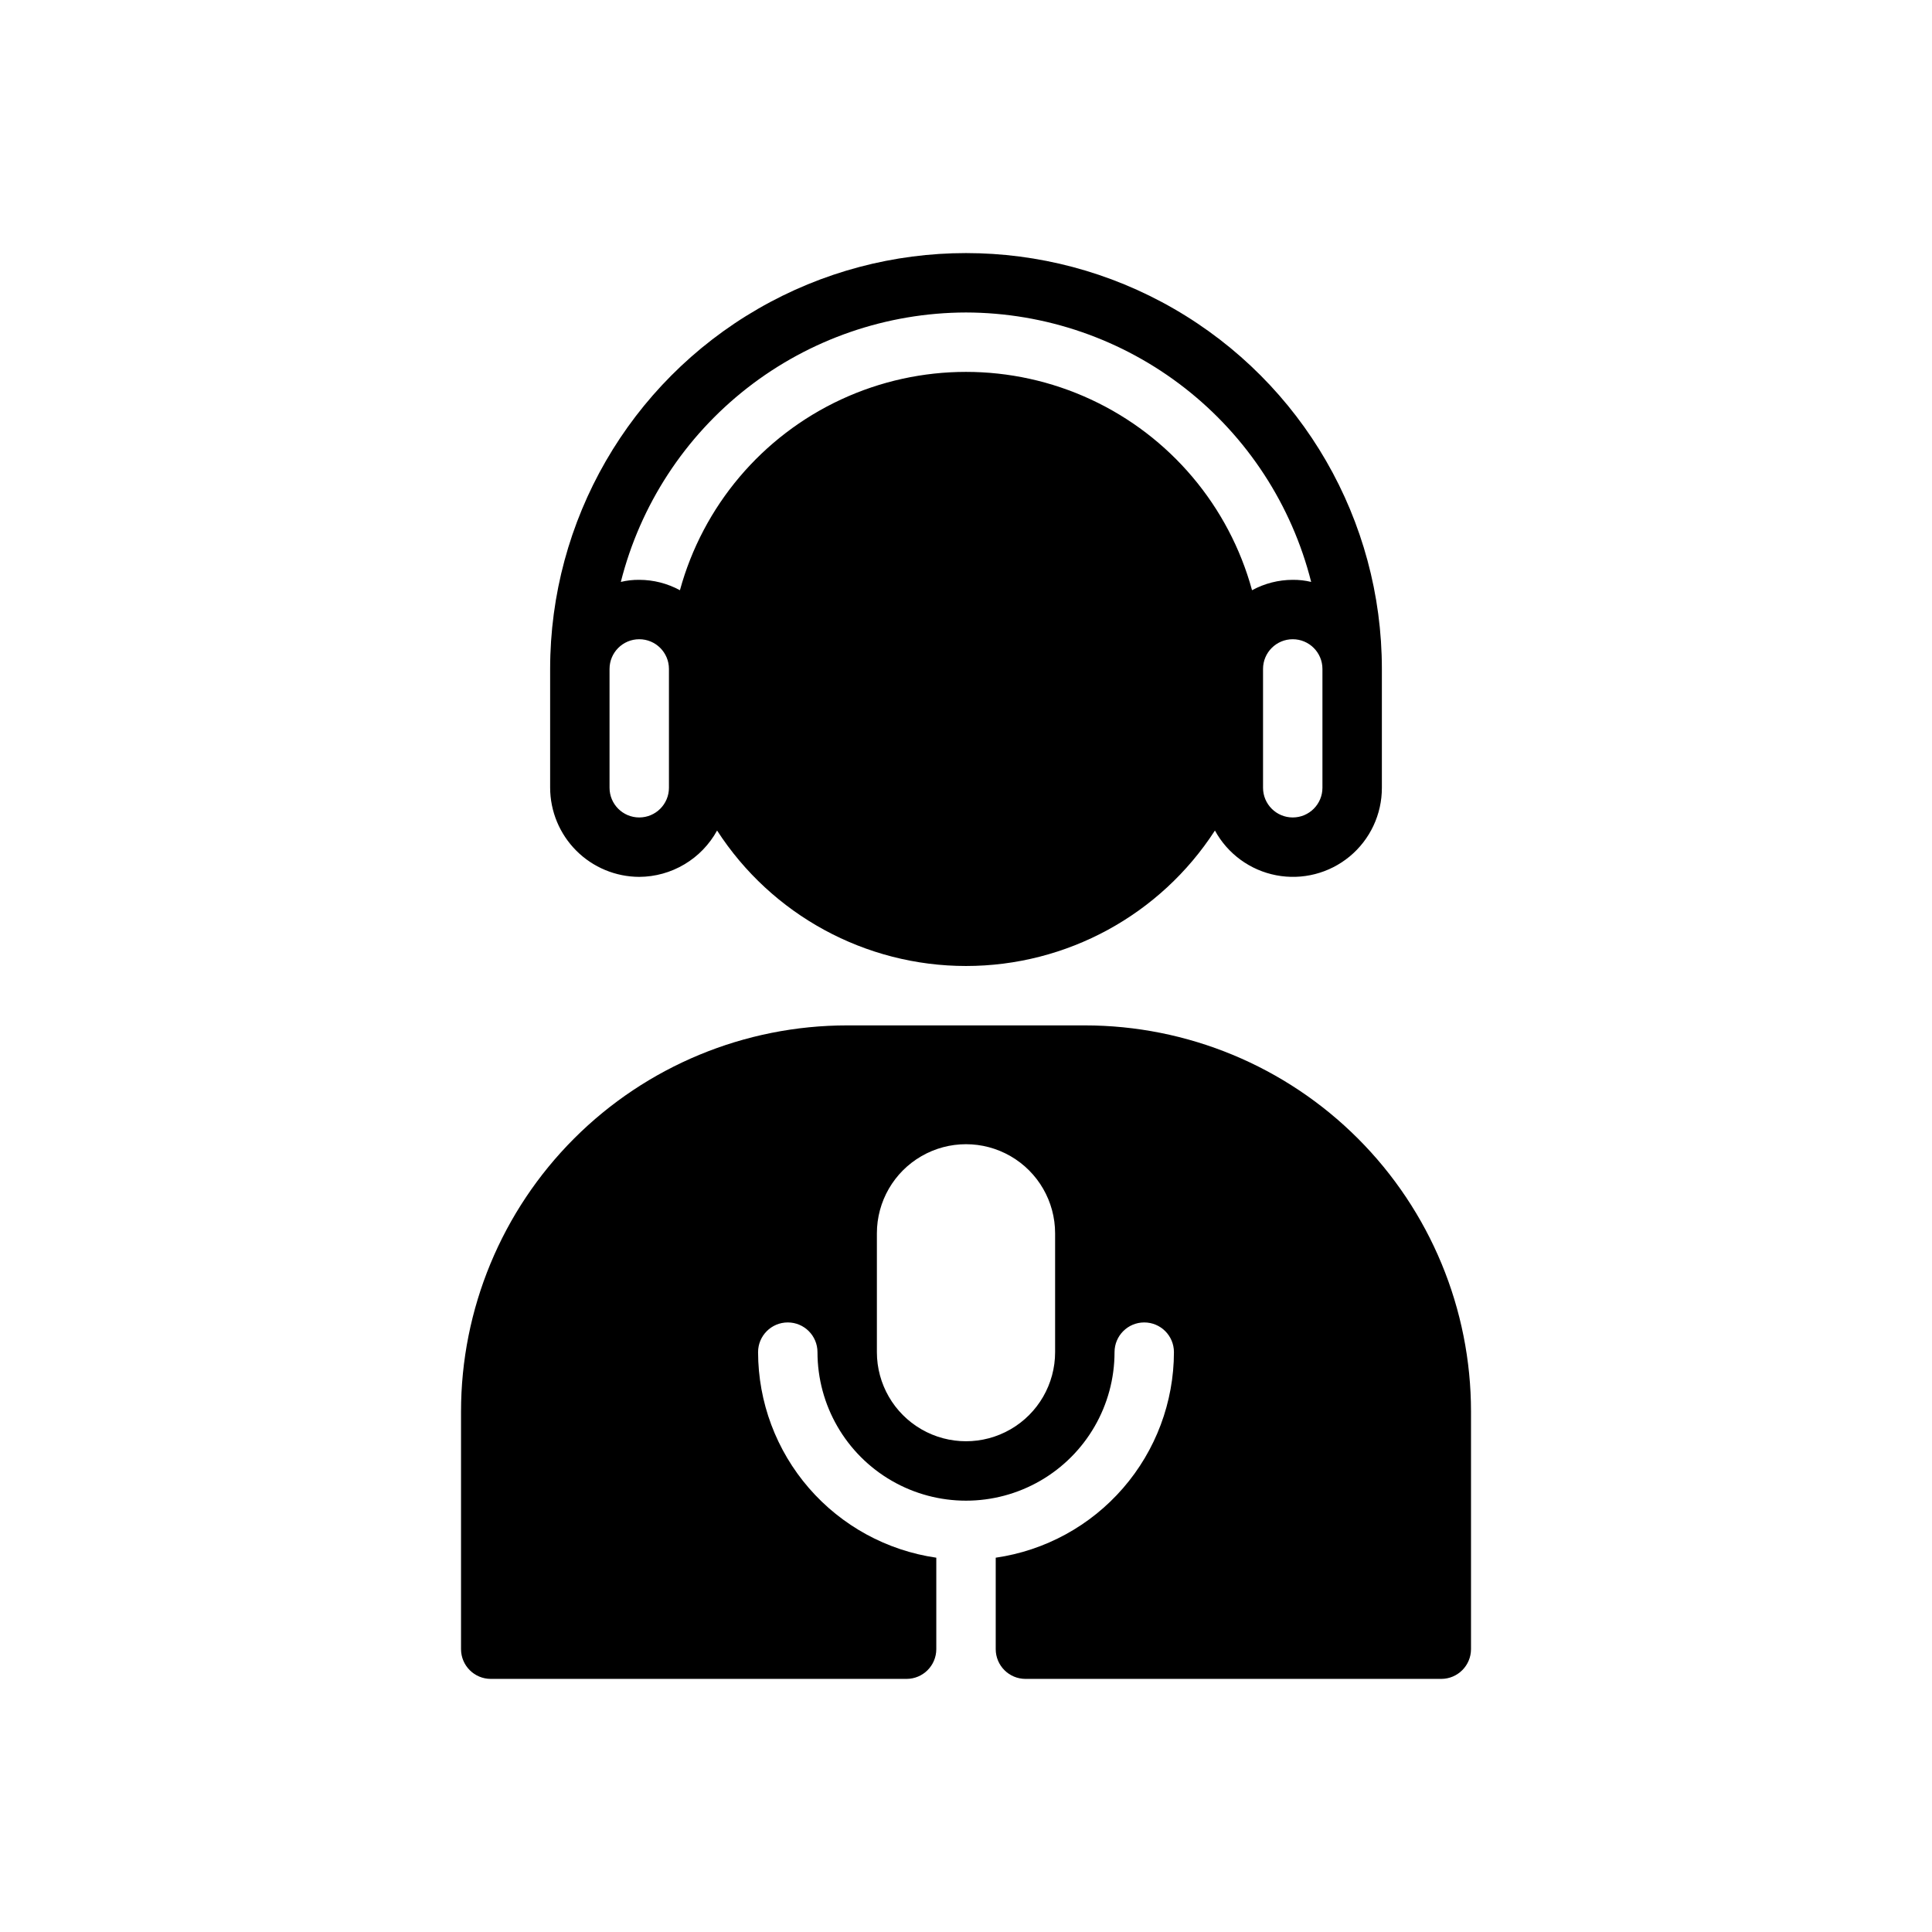
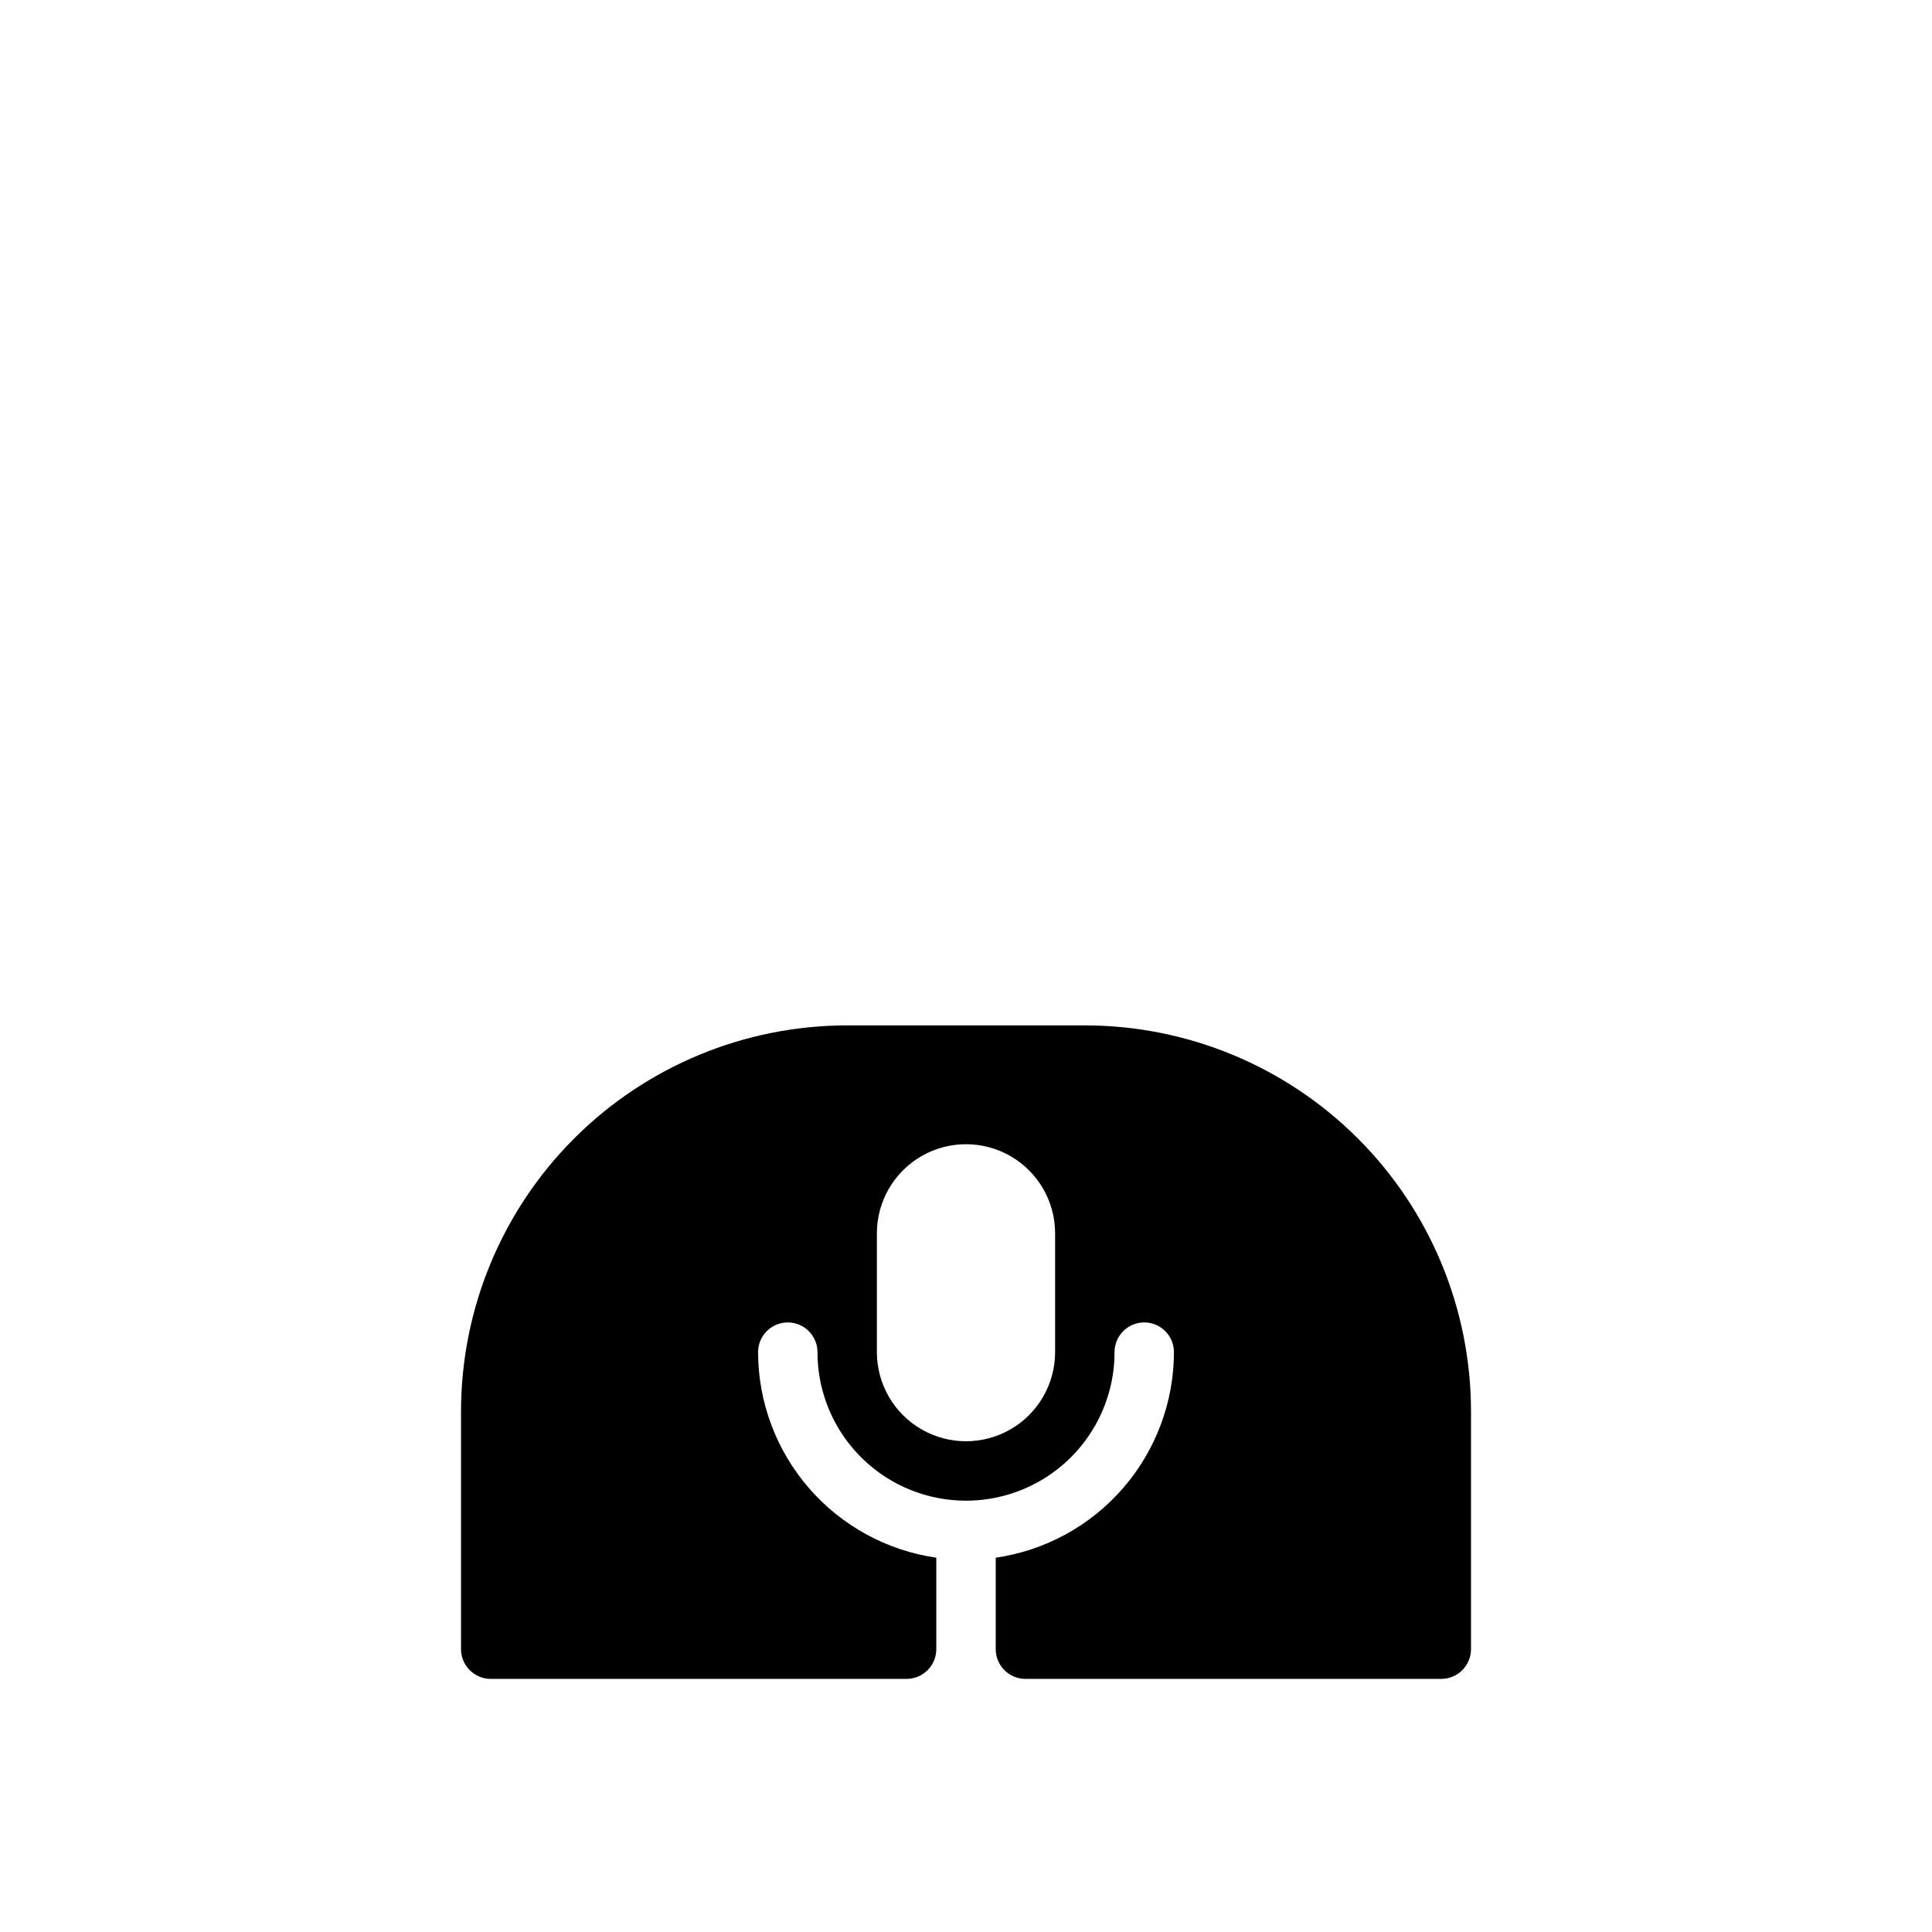
<svg xmlns="http://www.w3.org/2000/svg" fill="#000000" width="800px" height="800px" version="1.1" viewBox="144 144 512 512">
  <g>
    <path d="m431.49 415.74h-62.977c-27.145 0-53.172 10.781-72.363 29.973-19.191 19.191-29.973 45.223-29.973 72.363v62.977c0.012 4.344 3.527 7.859 7.871 7.871h110.21c4.344-0.012 7.859-3.527 7.871-7.871v-24.246c-13.102-1.895-25.082-8.441-33.754-18.445-8.672-10-13.457-22.789-13.477-36.027 0-4.348 3.523-7.875 7.871-7.875s7.871 3.527 7.871 7.875c0 14.062 7.504 27.055 19.684 34.086 12.176 7.031 27.18 7.031 39.359 0 12.176-7.031 19.68-20.023 19.68-34.086 0-4.348 3.523-7.875 7.871-7.875 4.348 0 7.871 3.527 7.871 7.875-0.02 13.238-4.801 26.027-13.477 36.027-8.672 10.004-20.652 16.551-33.754 18.445v24.246c0.012 4.344 3.527 7.859 7.871 7.871h110.21c4.344-0.012 7.859-3.527 7.875-7.871v-62.977c0-27.141-10.781-53.172-29.977-72.363-19.191-19.191-45.219-29.973-72.359-29.973zm-7.875 86.594c0 8.438-4.5 16.23-11.809 20.449-7.305 4.219-16.309 4.219-23.613 0-7.309-4.219-11.809-12.012-11.809-20.449v-31.488c0-8.438 4.5-16.234 11.809-20.453 7.305-4.219 16.309-4.219 23.613 0 7.309 4.219 11.809 12.016 11.809 20.453z" />
-     <path d="m313.41 376.38c4.223-0.02 8.359-1.172 11.984-3.332 3.629-2.156 6.609-5.246 8.641-8.949 14.477 22.383 39.312 35.898 65.969 35.898 26.652 0 51.492-13.516 65.965-35.898 3.371 6.18 9.324 10.527 16.234 11.855 6.91 1.332 14.055-0.5 19.477-4.988 5.418-4.488 8.547-11.164 8.531-18.203v-31.488c0-39.371-21.004-75.754-55.105-95.441-34.098-19.688-76.109-19.688-110.21 0-34.098 19.688-55.105 56.07-55.105 95.441v31.488c0.02 6.258 2.512 12.254 6.938 16.68 4.426 4.426 10.422 6.918 16.68 6.938zm181.05-55.105v31.488c0 4.348-3.523 7.871-7.871 7.871s-7.871-3.523-7.871-7.871v-31.488c0-4.348 3.523-7.871 7.871-7.871s7.871 3.523 7.871 7.871zm-94.461-94.465c21.012 0.047 41.41 7.09 57.977 20.02 16.562 12.93 28.352 31.008 33.496 51.383-1.598-0.383-3.238-0.57-4.883-0.551-3.766 0.004-7.473 0.953-10.785 2.754-6.102-22.316-21.73-40.812-42.715-50.555-20.984-9.742-45.199-9.742-66.184 0-20.984 9.742-36.613 28.238-42.715 50.555-3.309-1.801-7.016-2.75-10.785-2.754-1.645-0.02-3.281 0.168-4.879 0.551 5.144-20.375 16.93-38.453 33.492-51.383 16.566-12.93 36.965-19.973 57.98-20.02zm-94.465 94.465c0-4.348 3.523-7.871 7.871-7.871s7.871 3.523 7.871 7.871v31.488c0 4.348-3.523 7.871-7.871 7.871s-7.871-3.523-7.871-7.871z" />
  </g>
</svg>